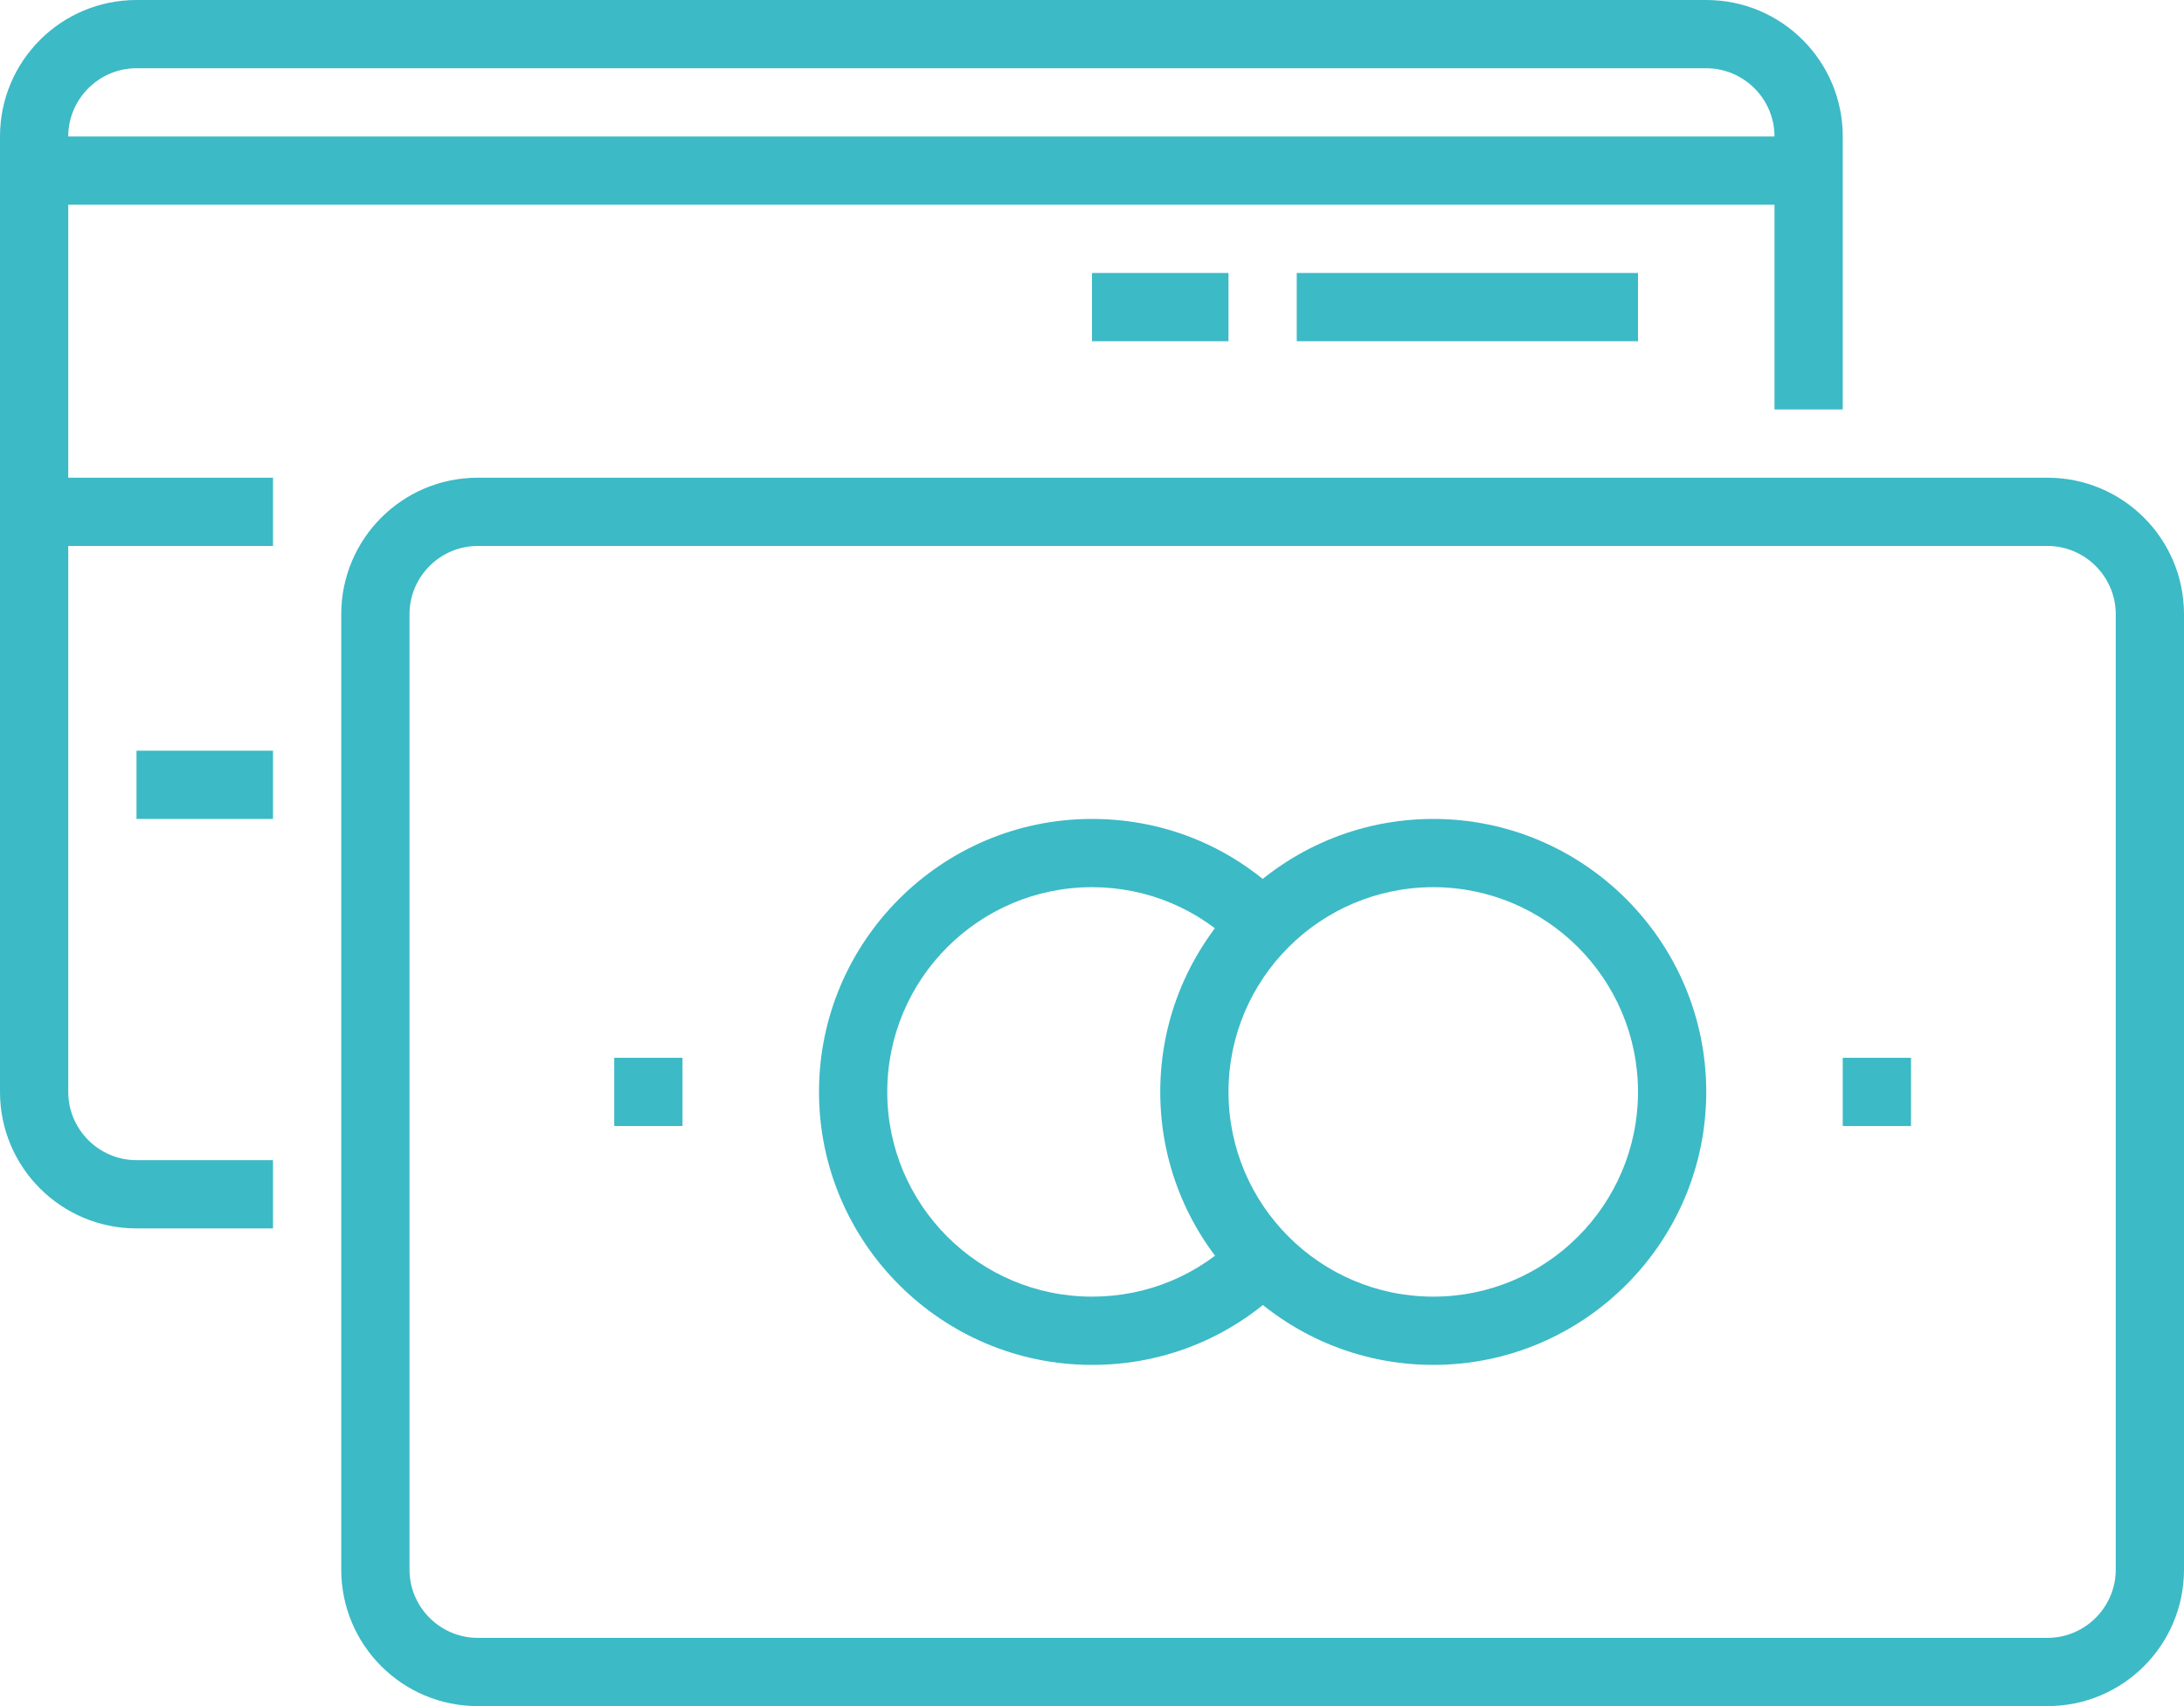
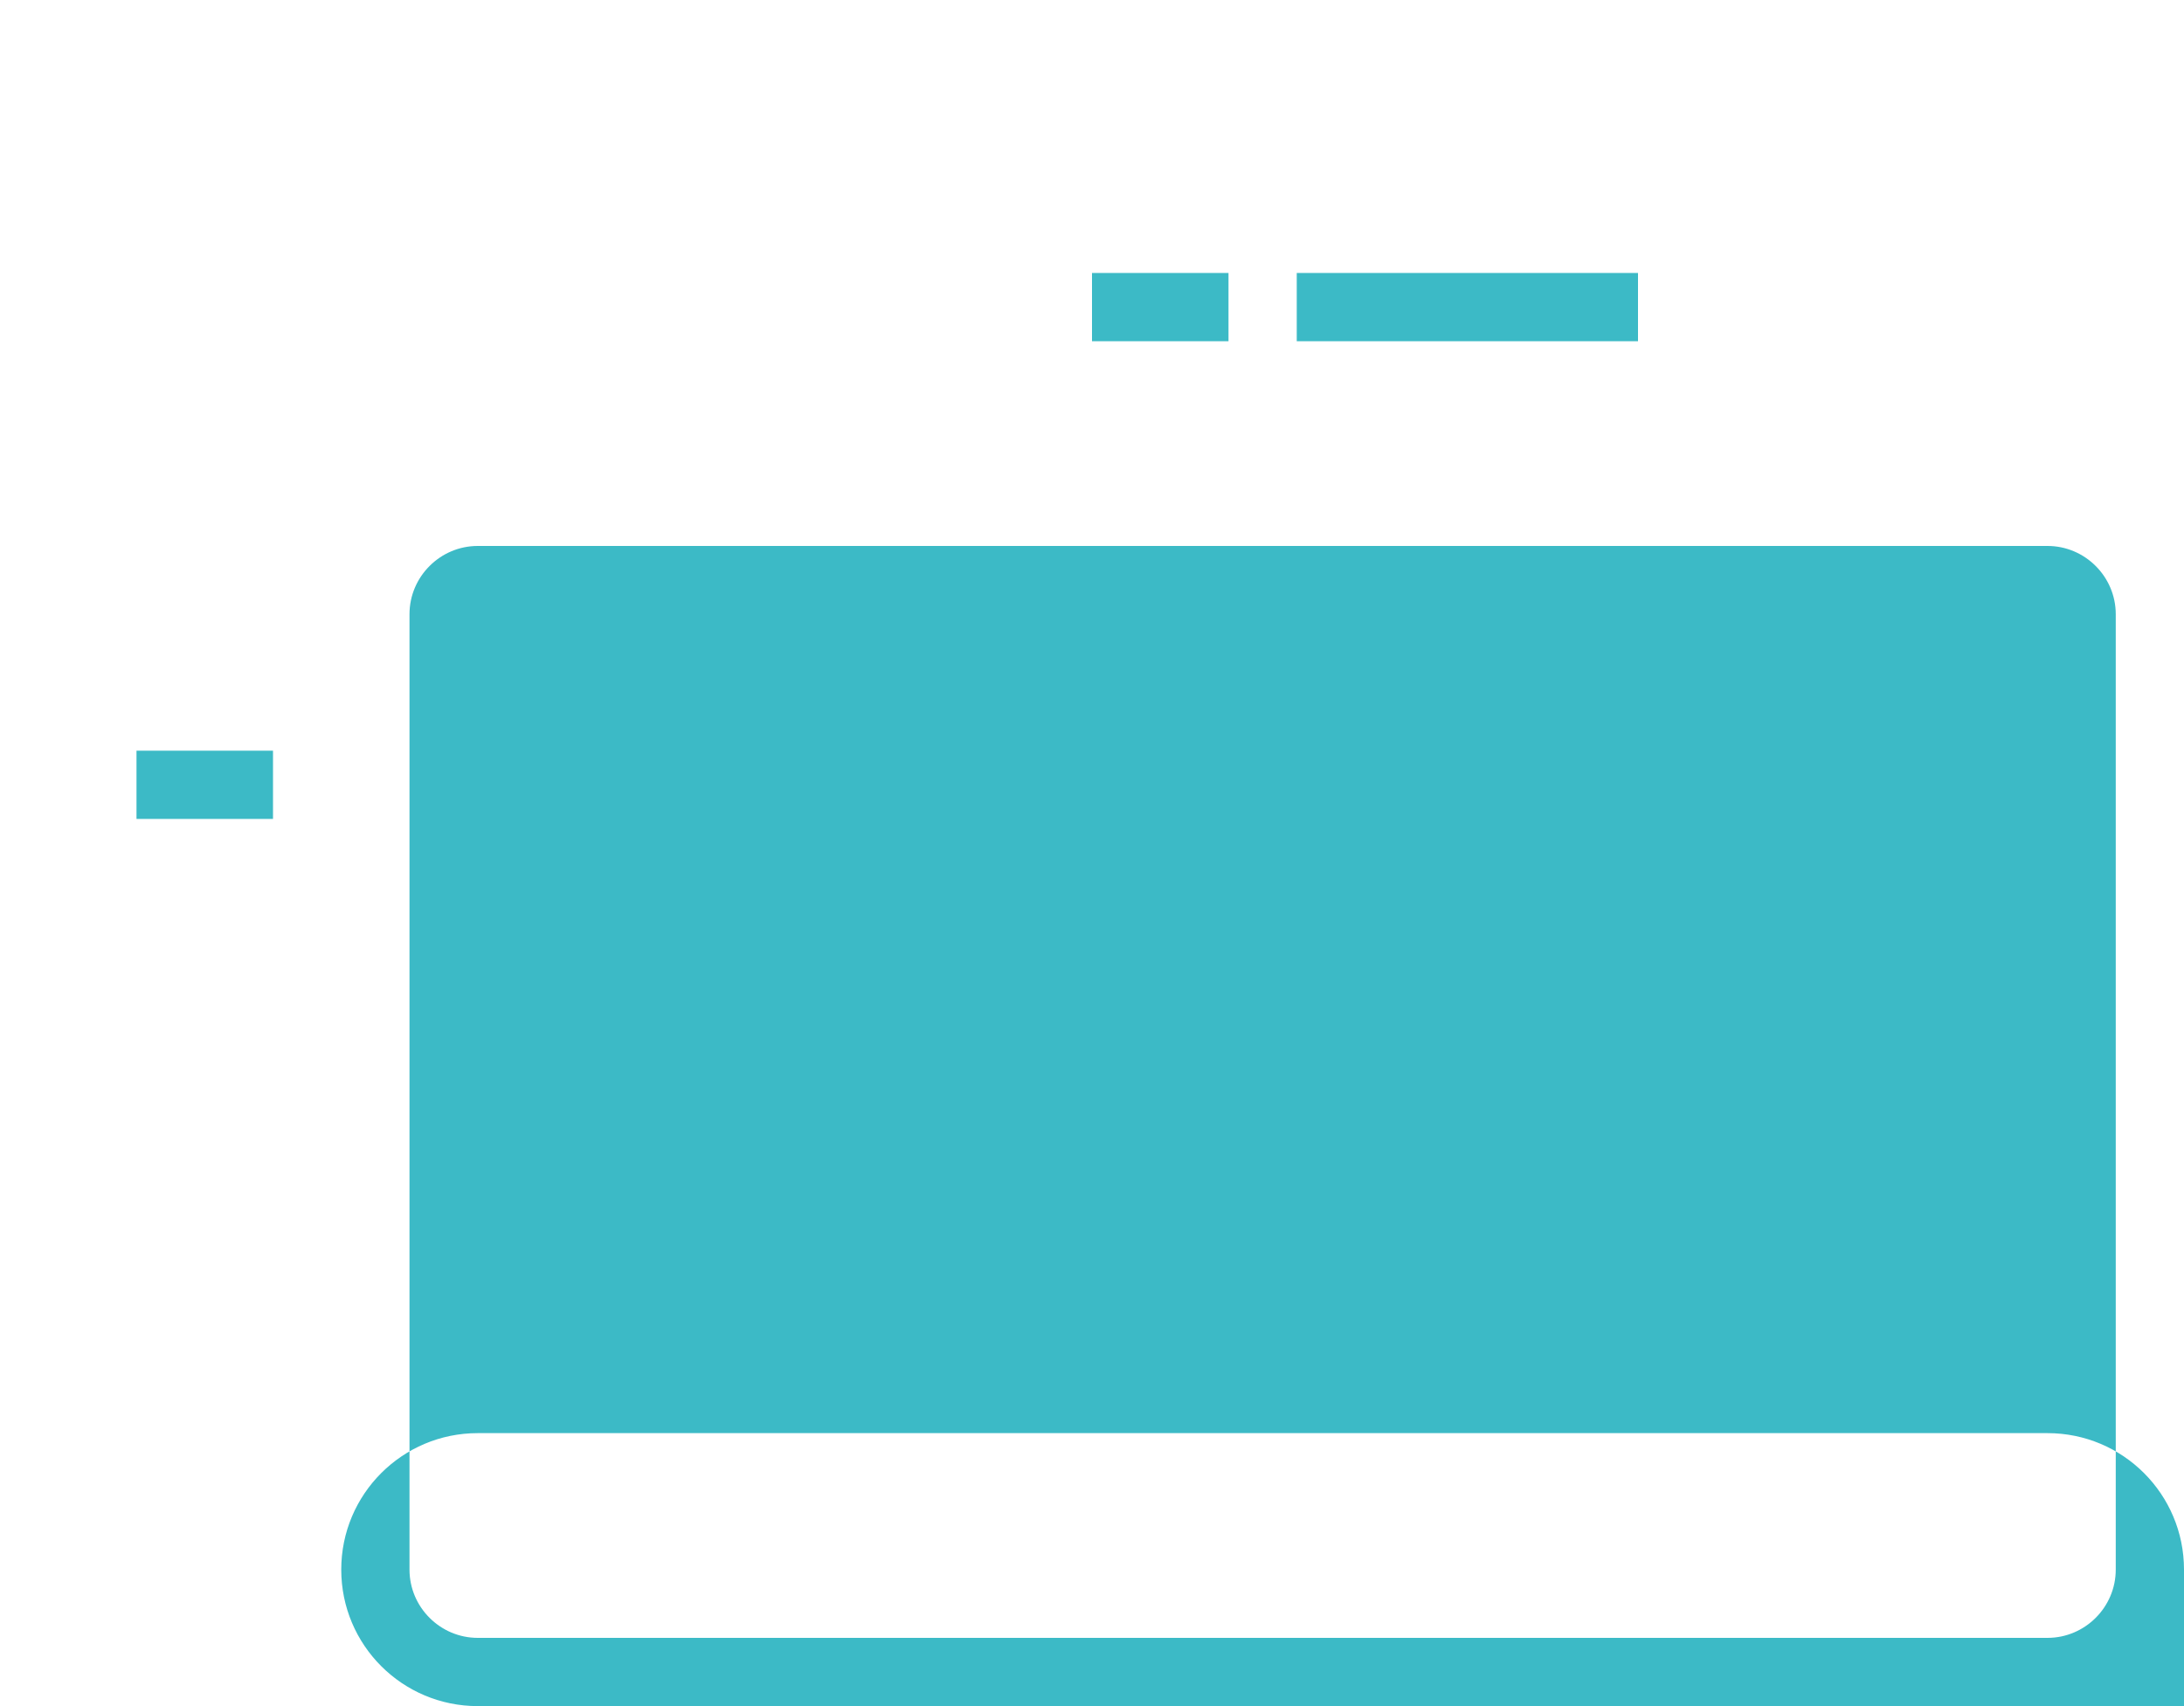
<svg xmlns="http://www.w3.org/2000/svg" id="Layer_2" data-name="Layer 2" viewBox="0 0 64 50">
  <defs>
    <style>
      .cls-1 {
        fill: #3cbac6;
      }
    </style>
  </defs>
  <g id="Layer_2-2" data-name="Layer 2">
    <g id="ICONS_1.0" data-name="ICONS 1.0">
      <g id="LINE_ICONS" data-name="LINE ICONS">
        <g id="_07._BANKING_AND_FINANCE" data-name=" 07. BANKING AND FINANCE">
          <g id="_07_credit_cards" data-name=" 07 credit cards">
            <g>
-               <path class="cls-1" d="M8,36h-4c-2.21,0-4-1.79-4-4V4C0,1.79,1.79,0,4,0h46c2.21,0,4,1.79,4,4v8h-2V4c0-1.1-.9-2-2-2H4c-1.1,0-2,.9-2,2v28c0,1.1.9,2,2,2h4v2Z" />
-               <path class="cls-1" d="M60,50H14c-2.21,0-4-1.79-4-4v-28c0-2.21,1.79-4,4-4h46c2.21,0,4,1.79,4,4v28c0,2.21-1.79,4-4,4ZM14,16c-1.1,0-2,.9-2,2v28c0,1.1.9,2,2,2h46c1.1,0,2-.9,2-2v-28c0-1.1-.9-2-2-2H14Z" />
+               <path class="cls-1" d="M60,50H14c-2.21,0-4-1.79-4-4c0-2.21,1.79-4,4-4h46c2.21,0,4,1.79,4,4v28c0,2.21-1.79,4-4,4ZM14,16c-1.1,0-2,.9-2,2v28c0,1.1.9,2,2,2h46c1.1,0,2-.9,2-2v-28c0-1.1-.9-2-2-2H14Z" />
              <path class="cls-1" d="M32,40c-4.41,0-8-3.59-8-8s3.59-8,8-8c2.17,0,4.19.85,5.71,2.4l-1.43,1.4c-1.14-1.16-2.66-1.8-4.28-1.8-3.31,0-6,2.69-6,6s2.69,6,6,6c1.63,0,3.15-.64,4.29-1.8l1.43,1.4c-1.52,1.55-3.55,2.4-5.71,2.4h0Z" />
-               <path class="cls-1" d="M42,40c-4.41,0-8-3.59-8-8s3.59-8,8-8,8,3.59,8,8-3.59,8-8,8ZM42,26c-3.31,0-6,2.69-6,6s2.69,6,6,6,6-2.69,6-6-2.69-6-6-6Z" />
-               <rect class="cls-1" x="1" y="4" width="52" height="2" />
-               <rect class="cls-1" x="1" y="14" width="7" height="2" />
              <rect class="cls-1" x="4" y="22" width="4" height="2" />
              <rect class="cls-1" x="18" y="31" width="2" height="2" />
              <rect class="cls-1" x="54" y="31" width="2" height="2" />
              <rect class="cls-1" x="38" y="8" width="10" height="2" />
              <rect class="cls-1" x="32" y="8" width="4" height="2" />
            </g>
          </g>
        </g>
      </g>
    </g>
  </g>
</svg>